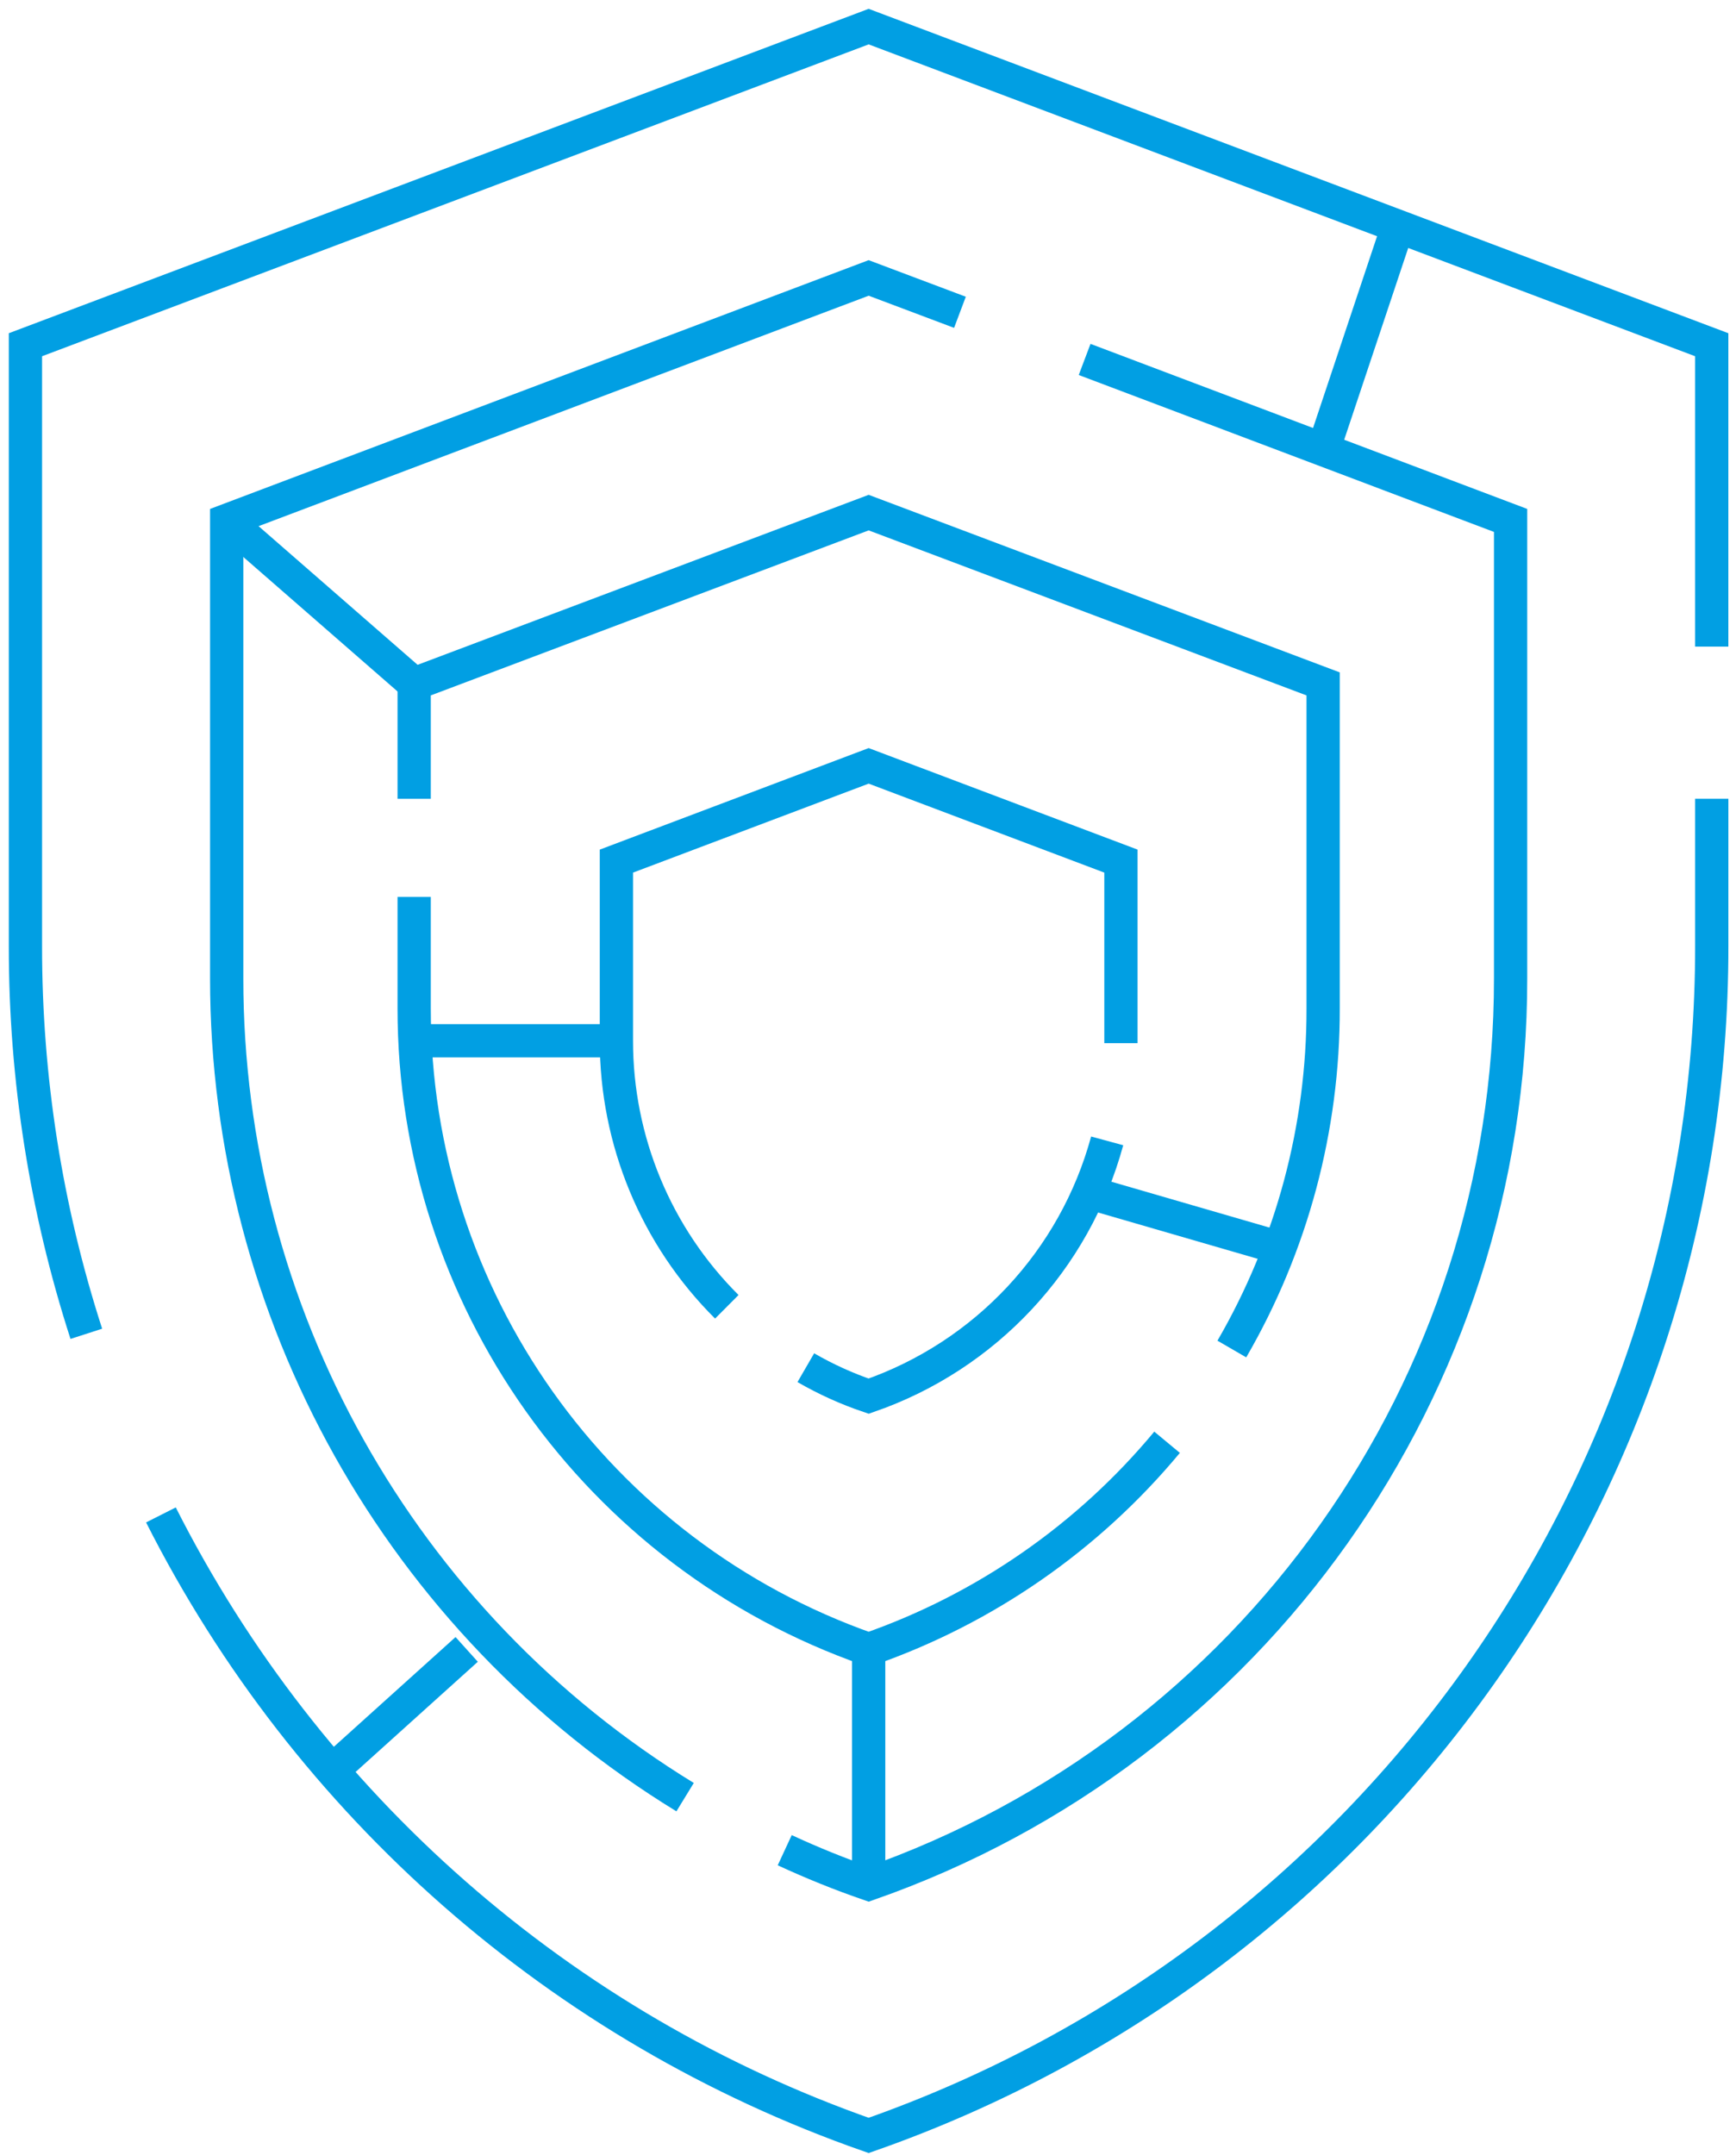
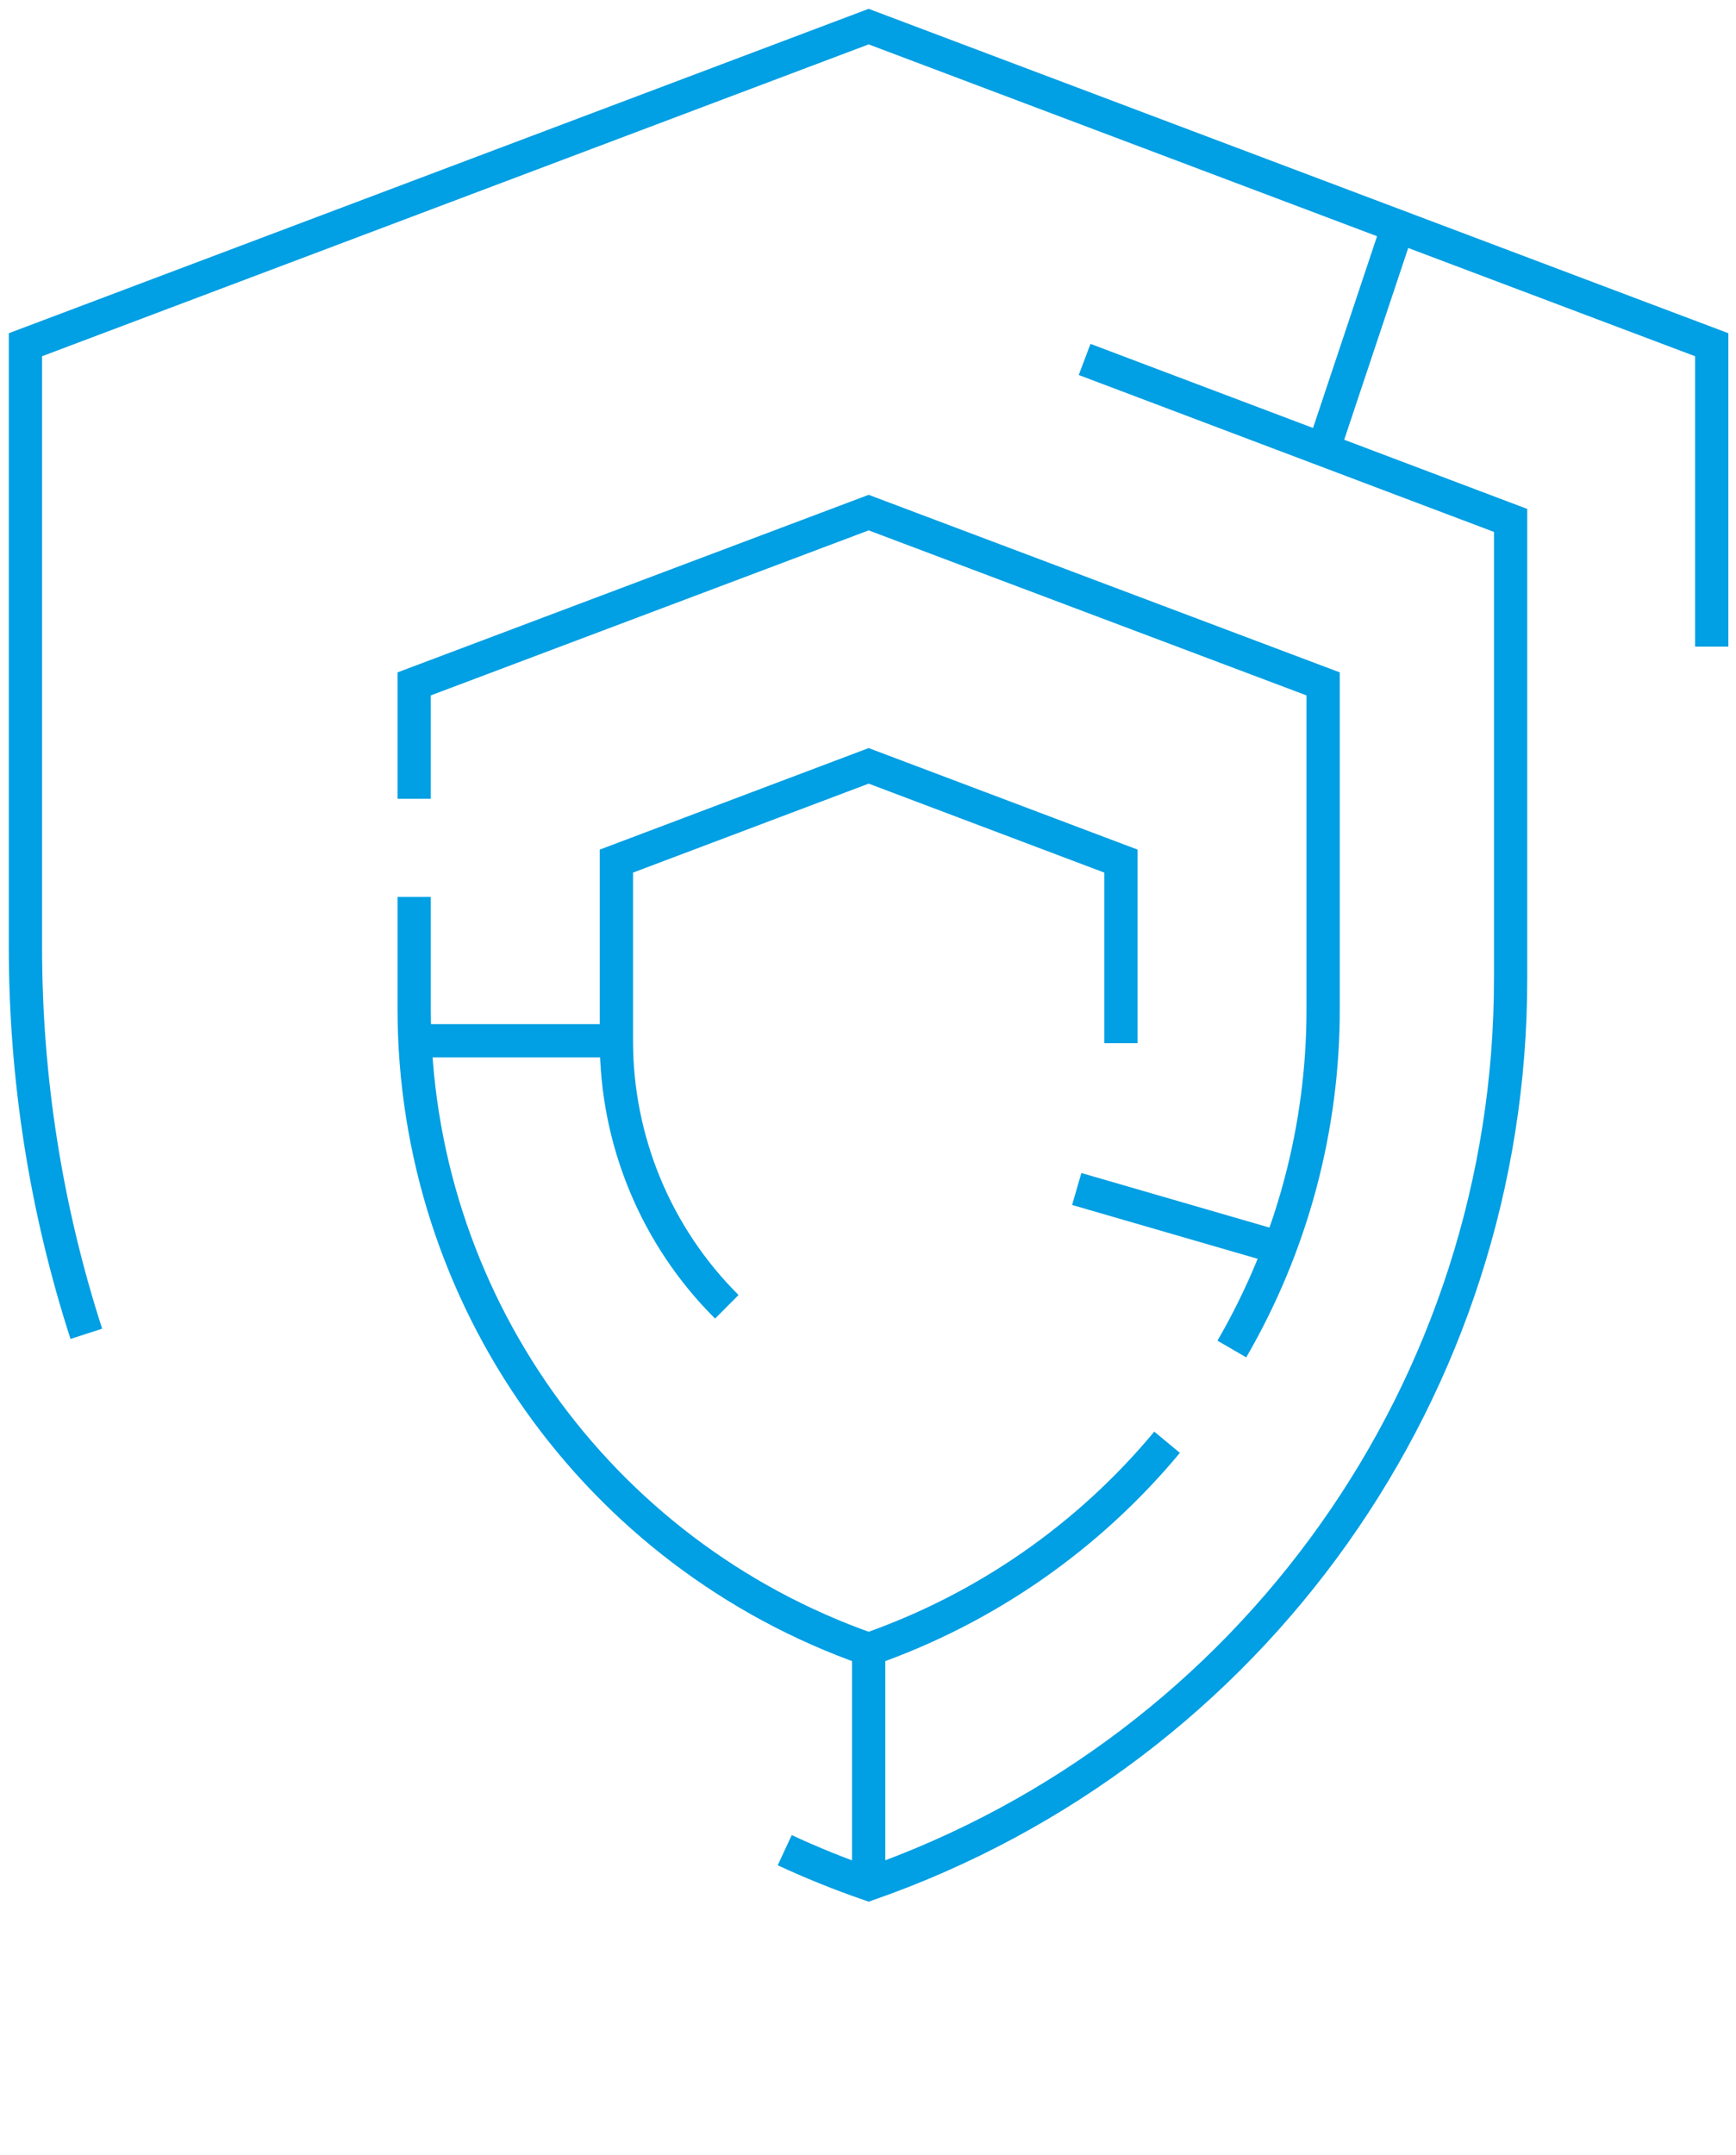
<svg xmlns="http://www.w3.org/2000/svg" width="87" height="108" viewBox="0 0 87 108" fill="none">
  <path d="M4.326 66.836C2.299 60.567 1.27 54.017 1.275 47.428V17.274L43.533 1.333L85.784 17.274V32.4" stroke="#019FE3" stroke-width="1.667" stroke-miterlimit="10" />
-   <path d="M85.785 40.025V47.404C85.804 74.235 68.859 98.142 43.533 107.003C28.136 101.614 15.424 90.472 8.065 75.911" stroke="#019FE3" stroke-width="1.667" stroke-miterlimit="10" />
-   <path d="M34.334 90.053C20.056 81.311 11.354 65.769 11.361 49.027V26.078L43.533 13.927L48.108 15.649" stroke="#019FE3" stroke-width="1.667" stroke-miterlimit="10" />
  <path d="M54.356 18.011L75.704 26.078V49.027C75.722 69.456 62.816 87.661 43.533 94.408C42.103 93.915 40.699 93.347 39.327 92.711" stroke="#019FE3" stroke-width="1.667" stroke-miterlimit="10" />
  <path d="M20.756 40.026V34.269L43.533 25.686L66.309 34.269V50.528C66.321 56.522 64.742 62.413 61.734 67.598" stroke="#019FE3" stroke-width="1.667" stroke-miterlimit="10" />
  <path d="M58.488 72.27C54.538 77.026 49.368 80.614 43.533 82.65C29.884 77.872 20.748 64.987 20.756 50.527V44.943" stroke="#019FE3" stroke-width="1.667" stroke-miterlimit="10" />
  <path d="M36.424 65.482C32.878 61.952 30.887 57.154 30.891 52.151V43.149L43.533 38.376L56.176 43.149V52.273" stroke="#019FE3" stroke-width="1.667" stroke-miterlimit="10" />
-   <path d="M55.486 57.168C53.861 63.145 49.386 67.933 43.533 69.96C42.439 69.59 41.384 69.112 40.384 68.533" stroke="#019FE3" stroke-width="1.667" stroke-miterlimit="10" />
  <path d="M66.31 22.562L70.244 10.78" stroke="#019FE3" stroke-width="1.667" stroke-miterlimit="10" />
-   <path d="M23.388 82.65L16.648 88.726" stroke="#019FE3" stroke-width="1.667" stroke-miterlimit="10" />
-   <path d="M11.361 26.078L20.756 34.269" stroke="#019FE3" stroke-width="1.667" stroke-miterlimit="10" />
  <path d="M43.533 94.408V82.65" stroke="#019FE3" stroke-width="1.667" stroke-miterlimit="10" />
  <path d="M53.961 59.579L63.629 62.384" stroke="#019FE3" stroke-width="1.667" stroke-miterlimit="10" />
  <path d="M30.89 52.151H20.756" stroke="#019FE3" stroke-width="1.667" stroke-miterlimit="10" />
</svg>